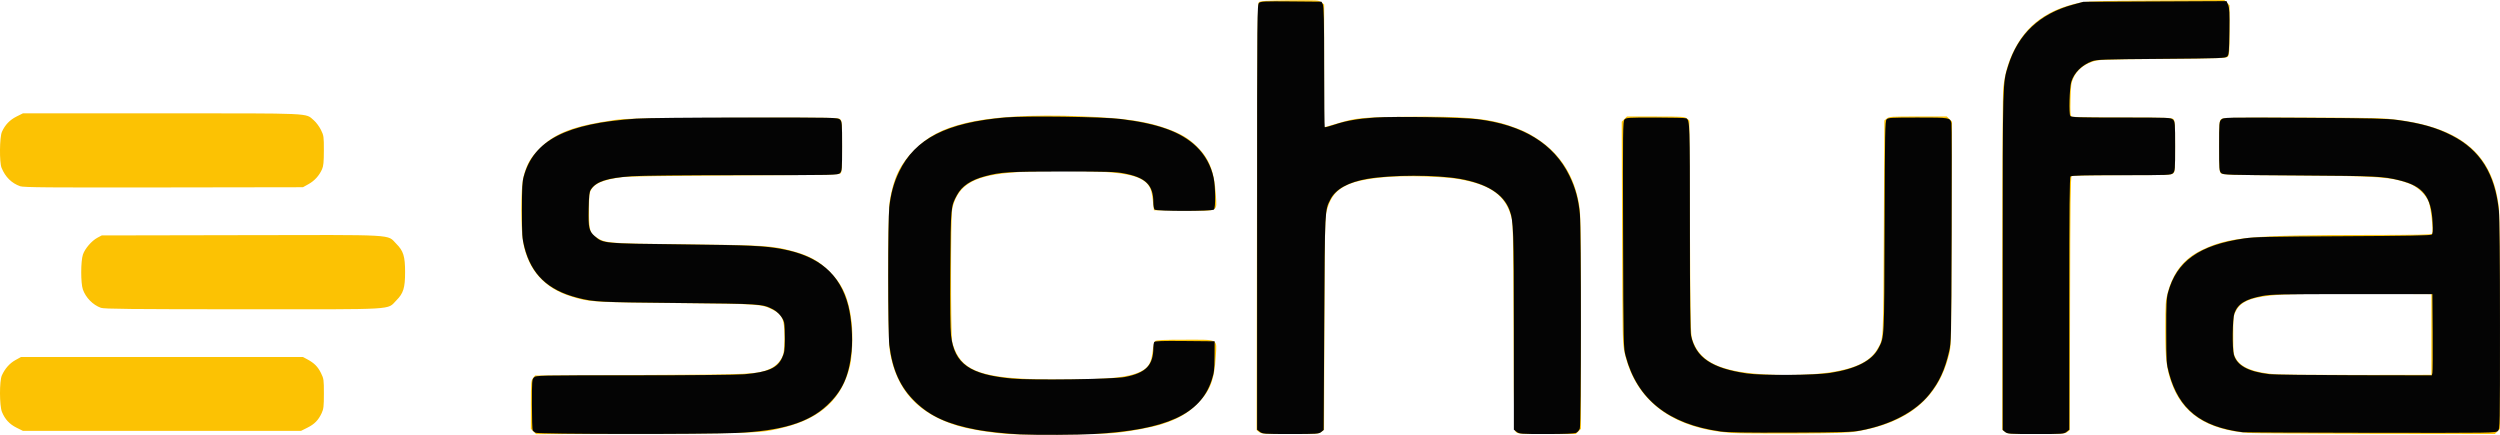
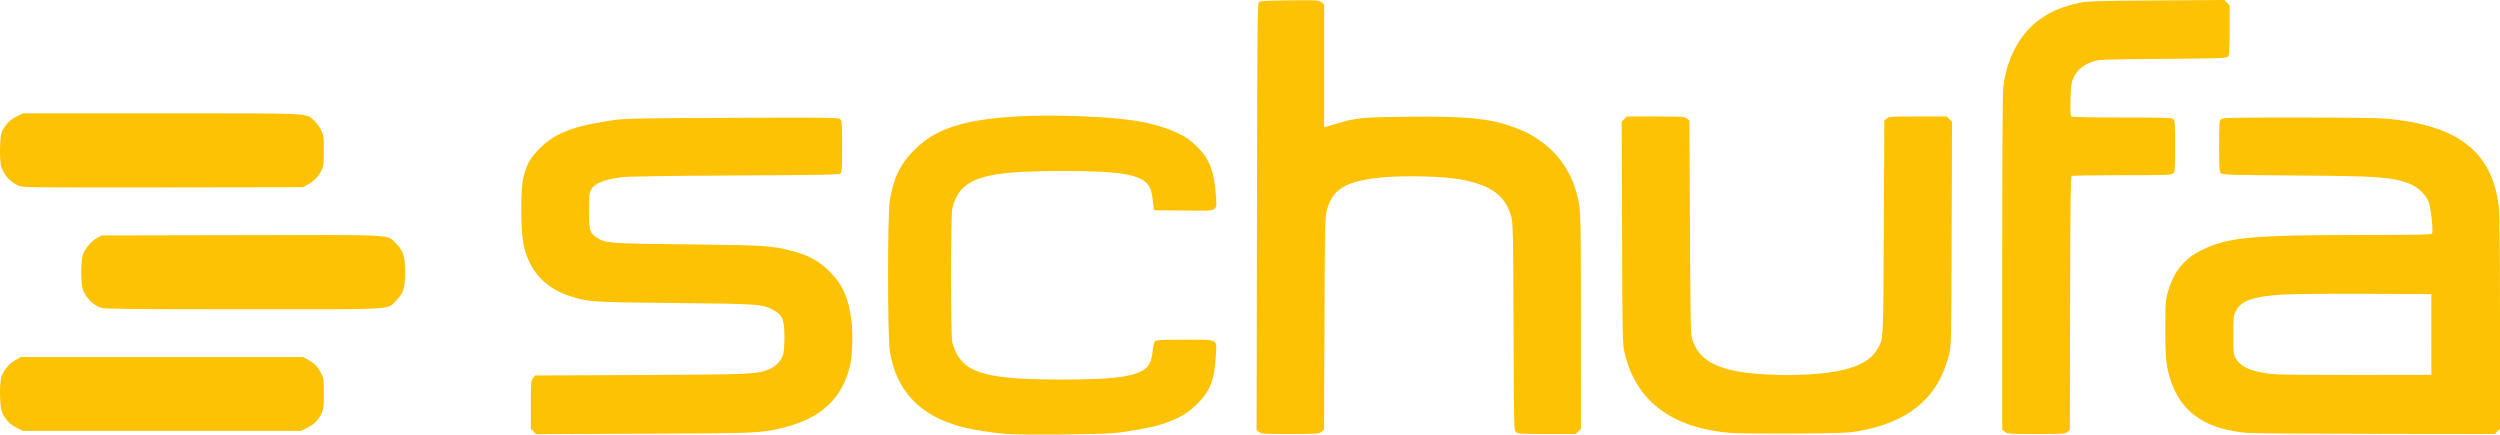
<svg xmlns="http://www.w3.org/2000/svg" xmlns:ns1="http://sodipodi.sourceforge.net/DTD/sodipodi-0.dtd" xmlns:ns2="http://www.inkscape.org/namespaces/inkscape" id="svg8" version="1.1" viewBox="0 0 201.978 35.131" height="35.131mm" width="201.978mm" ns1:docname="schufa_logo.svg" ns2:version="0.92.5 (2060ec1f9f, 2020-04-08)">
  <ns1:namedview pagecolor="#ffffff" bordercolor="#666666" borderopacity="1" objecttolerance="10" gridtolerance="10" guidetolerance="10" ns2:pageopacity="0" ns2:pageshadow="2" ns2:window-width="1920" ns2:window-height="1007" id="namedview30" showgrid="false" ns2:zoom="0.73584456" ns2:cx="376.87336" ns2:cy="196.11189" ns2:window-x="0" ns2:window-y="0" ns2:window-maximized="1" ns2:current-layer="svg8" ns2:pagecheckerboard="false" fit-margin-top="0" fit-margin-left="0" fit-margin-right="0" fit-margin-bottom="0" />
  <defs id="defs2" />
  <g id="g229" transform="translate(-0.427,-0.292)">
    <path style="fill:#fcc203;stroke-width:0.085" d="m 81.797,35.35 c -1.333,-0.094 -2.955,-0.358 -3.923,-0.638 -3.237,-0.938 -5.049,-2.909 -5.556,-6.043 -0.187,-1.157 -0.192,-11.007 -0.006,-12.155 0.296,-1.826 0.831,-2.943 1.947,-4.068 1.117,-1.126 2.237,-1.726 4.074,-2.186 2.139,-0.535 5.475,-0.737 9.453,-0.574 3.577,0.147 5.363,0.413 7.065,1.052 1.038,0.39 1.641,0.76 2.31,1.42 0.96,0.946 1.384,2.038 1.492,3.837 0.087,1.459 0.332,1.335 -2.571,1.308 l -2.429,-0.022 -0.095,-0.824 c -0.073,-0.63 -0.145,-0.9 -0.307,-1.144 -0.609,-0.92 -2.265,-1.207 -6.958,-1.206 -4.972,0.002 -6.931,0.329 -8.031,1.343 -0.442,0.407 -0.775,1.05 -0.902,1.741 -0.128,0.695 -0.127,10.119 0.001,10.733 0.052,0.247 0.21,0.668 0.351,0.937 0.857,1.626 2.745,2.094 8.441,2.094 3.783,-3.39e-4 5.448,-0.167 6.42,-0.643 0.643,-0.314 0.864,-0.683 0.972,-1.621 0.056,-0.487 0.131,-0.778 0.217,-0.848 0.098,-0.079 0.71,-0.106 2.389,-0.106 2.788,0 2.588,-0.106 2.503,1.333 -0.115,1.942 -0.461,2.825 -1.523,3.877 -0.756,0.748 -1.538,1.196 -2.803,1.606 -0.841,0.272 -2.566,0.595 -3.852,0.721 -1.264,0.124 -7.257,0.177 -8.678,0.077 z m -38.267,-0.195 -0.214,-0.214 v -1.94 c 0,-1.817 0.011,-1.954 0.171,-2.157 l 0.171,-0.217 8.486,-0.038 c 9.134,-0.041 9.466,-0.056 10.479,-0.492 0.521,-0.224 0.963,-0.718 1.089,-1.218 0.051,-0.204 0.092,-0.821 0.09,-1.371 -0.005,-1.435 -0.163,-1.797 -0.958,-2.2 -0.889,-0.451 -1.123,-0.467 -7.929,-0.535 -6.811,-0.069 -6.91,-0.075 -8.424,-0.557 -2.054,-0.653 -3.336,-2.076 -3.769,-4.185 -0.242,-1.177 -0.244,-4.501 -0.003,-5.444 0.264,-1.033 0.558,-1.549 1.314,-2.308 1.246,-1.25 2.766,-1.826 6.062,-2.297 0.83,-0.119 2.181,-0.143 9.507,-0.172 7.969,-0.031 8.55,-0.024 8.7,0.111 0.149,0.135 0.16,0.292 0.16,2.2 0,1.696 -0.022,2.077 -0.125,2.18 -0.107,0.107 -1.282,0.13 -8.53,0.167 -5.47,0.028 -8.657,0.076 -9.125,0.137 -1.503,0.198 -2.216,0.494 -2.516,1.043 -0.127,0.233 -0.151,0.493 -0.151,1.673 0,1.583 0.059,1.788 0.616,2.156 0.717,0.473 0.911,0.487 7.3,0.556 6.325,0.068 6.858,0.102 8.532,0.546 1.321,0.35 2.135,0.8 2.988,1.649 1.077,1.073 1.556,2.176 1.78,4.092 0.12,1.027 0.055,2.741 -0.134,3.531 -0.624,2.619 -2.318,4.211 -5.278,4.962 -1.876,0.476 -1.967,0.48 -11.379,0.518 l -8.697,0.035 z m 58.618,0.04 -0.2,-0.162 0.028,-17.216 c 0.024,-14.921 0.044,-17.233 0.151,-17.343 0.102,-0.106 0.519,-0.131 2.475,-0.152 2.286,-0.024 2.358,-0.02 2.579,0.154 l 0.228,0.179 v 4.957 4.957 l 0.191,-0.047 c 0.105,-0.026 0.505,-0.143 0.888,-0.261 1.454,-0.445 1.952,-0.494 5.413,-0.536 4.722,-0.057 6.696,0.113 8.499,0.73 1.05,0.36 1.463,0.555 2.228,1.054 1.889,1.232 3.042,3.082 3.399,5.453 0.103,0.685 0.125,2.289 0.125,9.402 l 8.5e-4,8.576 -0.208,0.208 -0.208,0.208 h -2.323 c -2.089,0 -2.341,-0.015 -2.499,-0.148 -0.176,-0.148 -0.176,-0.167 -0.207,-8.488 -0.028,-7.511 -0.045,-8.394 -0.174,-8.883 -0.461,-1.742 -1.653,-2.612 -4.203,-3.068 -1.252,-0.224 -4.368,-0.308 -6.015,-0.163 -3.166,0.278 -4.267,0.927 -4.715,2.777 -0.123,0.508 -0.142,1.557 -0.17,9.101 l -0.031,8.527 -0.219,0.172 c -0.208,0.164 -0.334,0.172 -2.527,0.172 -2.147,0 -2.321,-0.011 -2.507,-0.162 z m 38.149,0.075 c -4.775,-0.368 -7.722,-2.581 -8.616,-6.472 -0.17,-0.742 -0.176,-1.018 -0.205,-9.718 l -0.029,-8.954 0.211,-0.211 0.211,-0.211 h 2.323 c 2.161,0 2.337,0.011 2.523,0.162 l 0.2,0.162 0.044,8.622 c 0.041,8.002 0.055,8.656 0.196,9.088 0.468,1.431 1.591,2.198 3.781,2.582 1.854,0.326 5.027,0.363 7.148,0.083 2.13,-0.28 3.419,-0.884 3.999,-1.874 0.519,-0.886 0.491,-0.368 0.538,-9.838 l 0.043,-8.665 0.2,-0.162 c 0.186,-0.151 0.362,-0.162 2.523,-0.162 h 2.323 l 0.211,0.211 0.211,0.211 -0.029,9.039 c -0.028,8.899 -0.031,9.05 -0.21,9.774 -0.867,3.516 -3.296,5.526 -7.516,6.218 -0.684,0.112 -1.641,0.143 -4.994,0.163 -2.282,0.013 -4.57,-0.008 -5.085,-0.048 z m 22.114,-0.088 -0.223,-0.175 V 21.527 c 0,-8.926 0.03,-13.722 0.089,-14.197 0.139,-1.122 0.392,-2 0.841,-2.919 1.039,-2.128 2.778,-3.388 5.4,-3.913 0.538,-0.108 1.636,-0.138 6.135,-0.169 l 5.48,-0.037 0.214,0.214 0.214,0.214 V 2.698 c 0,1.573 -0.025,2.011 -0.12,2.142 -0.116,0.159 -0.297,0.166 -5.271,0.209 -5.032,0.044 -5.163,0.049 -5.709,0.232 -0.708,0.238 -1.254,0.706 -1.523,1.307 -0.176,0.394 -0.204,0.604 -0.231,1.75 -0.024,1.024 -0.007,1.318 0.083,1.375 0.062,0.04 1.911,0.073 4.108,0.073 3.517,0.001 4.01,0.017 4.128,0.134 0.114,0.114 0.133,0.433 0.133,2.188 0,1.883 -0.013,2.067 -0.155,2.195 -0.139,0.126 -0.551,0.14 -4.128,0.141 -2.185,6.77e-4 -4.02,0.031 -4.077,0.068 -0.082,0.052 -0.11,2.277 -0.127,10.293 l -0.022,10.227 -0.2,0.162 c -0.186,0.15 -0.362,0.162 -2.507,0.162 -2.206,0 -2.317,-0.008 -2.531,-0.175 z m 19.627,0.088 c -3.311,-0.273 -5.284,-1.568 -6.169,-4.05 -0.418,-1.172 -0.509,-1.959 -0.506,-4.372 0.003,-1.991 0.02,-2.266 0.187,-2.879 0.46,-1.69 1.305,-2.761 2.732,-3.46 2.17,-1.064 3.97,-1.229 13.466,-1.235 4.028,-0.003 5.143,-0.026 5.173,-0.109 0.097,-0.267 -0.096,-2.074 -0.27,-2.536 -0.233,-0.616 -0.899,-1.249 -1.585,-1.506 -1.426,-0.533 -2.44,-0.606 -9.172,-0.654 -5.165,-0.037 -5.902,-0.058 -6.032,-0.174 -0.133,-0.119 -0.148,-0.336 -0.148,-2.18 0,-1.877 0.013,-2.06 0.155,-2.188 0.141,-0.128 0.699,-0.14 6.287,-0.14 3.677,1.694e-4 6.522,0.036 7.105,0.091 5.817,0.54 8.573,2.734 9.055,7.208 0.056,0.516 0.089,3.989 0.089,9.338 v 8.516 l -0.208,0.208 -0.208,0.208 -9.592,-0.012 c -5.276,-0.007 -9.937,-0.04 -10.359,-0.075 z m 14.821,-7.956 v -3.26 l -5.334,-0.025 c -3.072,-0.014 -5.926,0.013 -6.731,0.064 -2.34,0.148 -3.294,0.485 -3.721,1.314 -0.208,0.405 -0.216,0.476 -0.216,1.947 0,1.474 0.007,1.539 0.213,1.907 0.402,0.719 1.408,1.123 3.152,1.267 0.431,0.035 3.451,0.06 6.711,0.055 l 5.927,-0.009 z M 1.761,34.844 C 1.194,34.561 0.828,34.165 0.586,33.575 0.377,33.064 0.372,31.068 0.579,30.616 0.83,30.067 1.205,29.644 1.666,29.388 l 0.459,-0.254 H 13.513 24.901 l 0.349,0.186 c 0.562,0.301 0.855,0.594 1.108,1.109 0.226,0.459 0.237,0.541 0.236,1.668 -5.93e-4,1.022 -0.025,1.238 -0.177,1.566 -0.266,0.573 -0.578,0.894 -1.151,1.18 l -0.518,0.259 H 13.513 2.279 Z m 6.82,-9.683 C 7.935,24.931 7.357,24.343 7.122,23.678 6.943,23.169 6.946,21.389 7.127,20.857 7.292,20.374 7.83,19.749 8.295,19.5 l 0.35,-0.187 11.256,-0.022 c 12.813,-0.025 11.762,-0.084 12.546,0.7 0.573,0.573 0.708,1.01 0.708,2.286 0,1.274 -0.136,1.713 -0.706,2.284 -0.783,0.783 0.257,0.723 -12.411,0.718 -9.085,-0.003 -11.198,-0.025 -11.457,-0.117 z M 2.058,15.339 C 1.358,15.088 0.861,14.596 0.554,13.852 0.37,13.406 0.39,11.379 0.582,10.945 0.829,10.386 1.216,9.981 1.761,9.708 L 2.279,9.449 H 13.469 c 12.404,0 11.613,-0.036 12.306,0.557 0.189,0.162 0.45,0.512 0.581,0.779 0.227,0.462 0.238,0.54 0.236,1.67 -0.002,0.931 -0.033,1.255 -0.147,1.51 -0.231,0.52 -0.609,0.935 -1.093,1.203 l -0.451,0.25 -11.261,0.018 c -9.33,0.015 -11.316,-0.002 -11.583,-0.097 z" id="path233" ns2:connector-curvature="0" />
-     <path style="fill:#040404;stroke-width:0.085" d="m 82.855,35.386 c -1.106,-0.048 -2.688,-0.217 -3.538,-0.378 -2.305,-0.438 -3.718,-1.076 -4.915,-2.222 -1.223,-1.17 -1.873,-2.583 -2.126,-4.622 -0.115,-0.929 -0.117,-10.112 -0.002,-11.136 0.123,-1.097 0.376,-2.008 0.8,-2.879 1.295,-2.662 3.831,-3.954 8.57,-4.366 1.647,-0.143 7.849,-0.059 9.34,0.126 3.025,0.376 4.852,1.038 6.077,2.2 0.716,0.679 1.211,1.571 1.416,2.548 0.153,0.733 0.17,2.421 0.025,2.565 -0.145,0.145 -4.647,0.145 -4.792,0 -0.056,-0.056 -0.102,-0.316 -0.102,-0.577 0,-1.408 -0.612,-2.012 -2.377,-2.345 -0.697,-0.132 -1.324,-0.151 -4.946,-0.151 -4.329,0 -5.021,0.042 -6.293,0.386 -1.141,0.308 -1.853,0.788 -2.25,1.518 -0.502,0.922 -0.5,0.907 -0.538,5.928 -0.023,3.052 -0.003,4.887 0.059,5.419 0.266,2.28 1.508,3.158 4.917,3.475 1.596,0.148 8.187,0.059 9.131,-0.124 1.692,-0.328 2.293,-0.946 2.298,-2.36 8.46e-4,-0.196 0.032,-0.404 0.069,-0.463 0.053,-0.083 0.606,-0.102 2.475,-0.085 l 2.407,0.023 -0.009,1.228 c -0.007,1.086 -0.035,1.307 -0.234,1.918 -0.899,2.755 -3.674,4.021 -9.519,4.345 -1.353,0.075 -4.528,0.091 -5.944,0.03 z M 43.697,35.256 c -0.093,-0.053 -0.197,-0.137 -0.232,-0.188 -0.034,-0.051 -0.063,-0.997 -0.064,-2.103 -0.001,-1.899 0.008,-2.02 0.168,-2.18 0.167,-0.167 0.283,-0.169 8.107,-0.17 4.613,-4.23e-4 8.34,-0.036 8.898,-0.086 1.893,-0.168 2.66,-0.502 3.037,-1.326 0.195,-0.426 0.22,-0.591 0.227,-1.501 0.005,-0.563 -0.022,-1.166 -0.059,-1.342 -0.083,-0.389 -0.482,-0.861 -0.916,-1.083 -0.85,-0.434 -0.954,-0.44 -7.652,-0.505 -6.384,-0.061 -6.812,-0.083 -8.115,-0.419 -2.417,-0.622 -3.742,-1.889 -4.309,-4.12 -0.173,-0.683 -0.191,-0.948 -0.191,-2.952 -5.08e-4,-1.849 0.024,-2.289 0.15,-2.746 0.808,-2.926 3.439,-4.272 9.106,-4.659 0.75,-0.051 4.46,-0.089 8.784,-0.089 7.373,0 7.489,0.003 7.656,0.169 0.16,0.16 0.169,0.282 0.169,2.159 0,1.877 -0.01,1.999 -0.169,2.159 -0.167,0.167 -0.282,0.169 -7.867,0.169 -4.591,0 -8.217,0.036 -8.983,0.09 -1.977,0.139 -2.855,0.427 -3.281,1.076 -0.119,0.182 -0.152,0.468 -0.176,1.537 -0.034,1.553 0.028,1.831 0.499,2.234 0.685,0.586 0.658,0.584 7.023,0.656 5.577,0.063 6.68,0.115 8.101,0.378 2.985,0.553 4.7,2.023 5.355,4.588 0.26,1.019 0.373,2.579 0.264,3.665 -0.202,2.024 -0.747,3.222 -1.993,4.386 -1.492,1.393 -3.667,2.052 -7.324,2.219 -2.582,0.118 -16.001,0.103 -16.214,-0.018 z m 58.516,-0.074 -0.223,-0.175 V 17.838 c 0,-16.583 0.005,-17.173 0.156,-17.31 0.14,-0.126 0.416,-0.139 2.601,-0.119 l 2.445,0.022 0.107,0.212 c 0.083,0.163 0.107,1.319 0.108,5.045 8.5e-4,2.658 0.021,4.853 0.046,4.878 0.025,0.025 0.362,-0.062 0.749,-0.192 0.965,-0.324 1.913,-0.492 3.307,-0.586 1.588,-0.107 7.022,-0.02 8.267,0.132 3.69,0.45 6.189,1.983 7.447,4.567 0.484,0.994 0.739,1.934 0.846,3.122 0.112,1.24 0.107,16.978 -0.006,17.301 -0.049,0.14 -0.184,0.298 -0.3,0.351 -0.141,0.064 -0.944,0.096 -2.397,0.096 -2.083,0 -2.196,-0.008 -2.409,-0.175 l -0.223,-0.175 V 27.073 c 0,-8.213 -0.026,-8.936 -0.351,-9.806 -0.488,-1.303 -1.828,-2.143 -4.031,-2.528 -1.908,-0.333 -5.472,-0.331 -7.446,0.003 -1.547,0.262 -2.57,0.829 -2.993,1.658 -0.458,0.898 -0.448,0.705 -0.499,10.01 l -0.047,8.622 -0.2,0.162 c -0.186,0.15 -0.361,0.162 -2.465,0.162 -2.163,0 -2.275,-0.008 -2.488,-0.175 z m 60.217,0.014 -0.2,-0.162 V 21.374 c 0,-14.694 -0.01,-14.341 0.44,-15.775 0.801,-2.556 2.543,-4.197 5.234,-4.931 l 0.846,-0.231 5.781,-0.027 5.781,-0.027 0.129,0.308 c 0.105,0.251 0.124,0.651 0.103,2.16 -0.023,1.643 -0.043,1.869 -0.177,2.003 -0.141,0.141 -0.506,0.154 -5.334,0.193 -4.786,0.039 -5.215,0.054 -5.606,0.2 -0.811,0.302 -1.436,0.925 -1.658,1.653 -0.147,0.481 -0.207,2.606 -0.078,2.761 0.092,0.11 0.647,0.128 4.117,0.128 3.898,0 4.016,0.005 4.181,0.169 0.16,0.16 0.169,0.282 0.169,2.159 0,1.877 -0.01,1.999 -0.169,2.159 -0.165,0.165 -0.282,0.169 -4.174,0.169 -3.002,0 -4.03,0.025 -4.106,0.102 -0.078,0.078 -0.102,2.477 -0.102,10.281 v 10.179 l -0.223,0.175 c -0.213,0.168 -0.325,0.175 -2.488,0.175 -2.104,0 -2.279,-0.011 -2.465,-0.162 z m -23.018,-0.049 c -4.186,-0.586 -6.71,-2.593 -7.639,-6.072 -0.187,-0.701 -0.187,-0.717 -0.214,-9.837 -0.025,-8.469 -0.016,-9.146 0.116,-9.292 0.133,-0.147 0.308,-0.158 2.521,-0.156 1.308,6.773e-4 2.421,0.029 2.472,0.064 0.282,0.188 0.288,0.379 0.288,8.773 0,5.814 0.029,8.477 0.095,8.79 0.37,1.757 1.67,2.634 4.52,3.047 1.201,0.174 5.505,0.147 6.711,-0.042 2.12,-0.333 3.397,-0.991 3.922,-2.021 0.467,-0.915 0.451,-0.597 0.48,-9.804 0.025,-7.685 0.04,-8.521 0.164,-8.657 0.125,-0.138 0.341,-0.151 2.53,-0.151 2.578,0 2.594,0.003 2.706,0.451 0.026,0.102 0.033,4.128 0.016,8.948 -0.029,8.56 -0.034,8.78 -0.209,9.524 -0.346,1.478 -0.781,2.423 -1.575,3.421 -1.13,1.421 -3.124,2.475 -5.561,2.938 -0.709,0.135 -1.382,0.155 -5.673,0.171 -3.678,0.014 -5.065,-0.009 -5.673,-0.094 z m 42.206,0.067 c -3.4,-0.441 -5.164,-1.853 -5.953,-4.767 -0.211,-0.78 -0.218,-0.885 -0.223,-3.388 -0.004,-2.21 0.017,-2.662 0.144,-3.133 0.687,-2.535 2.517,-3.835 6.159,-4.372 0.838,-0.124 1.953,-0.148 7.999,-0.177 5.208,-0.025 7.056,-0.059 7.145,-0.133 0.095,-0.079 0.11,-0.281 0.071,-0.99 -0.114,-2.084 -0.766,-2.918 -2.648,-3.386 -1.348,-0.335 -1.877,-0.361 -8.15,-0.401 -5.893,-0.037 -6.13,-0.045 -6.287,-0.201 -0.151,-0.151 -0.162,-0.304 -0.162,-2.152 0,-1.901 0.008,-1.998 0.176,-2.165 0.175,-0.175 0.185,-0.176 6.71,-0.139 5.498,0.031 6.695,0.059 7.55,0.178 1.904,0.265 3.121,0.613 4.36,1.246 2.3,1.175 3.499,3.093 3.807,6.094 0.055,0.532 0.088,4.04 0.088,9.231 0,8.26 -0.002,8.375 -0.169,8.542 -0.168,0.168 -0.274,0.169 -10.266,0.157 -5.553,-0.007 -10.211,-0.028 -10.351,-0.046 z m 15.325,-4.789 c 0.025,-0.105 0.036,-1.581 0.023,-3.281 l -0.024,-3.09 -6.477,5.08e-4 c -5.828,5.08e-4 -6.556,0.015 -7.269,0.15 -1.371,0.258 -1.982,0.64 -2.252,1.406 -0.155,0.44 -0.184,2.819 -0.041,3.336 0.242,0.87 1.167,1.377 2.878,1.575 0.347,0.04 3.44,0.078 6.873,0.084 l 6.243,0.011 0.046,-0.191 z" id="path231" ns2:connector-curvature="0" />
  </g>
</svg>